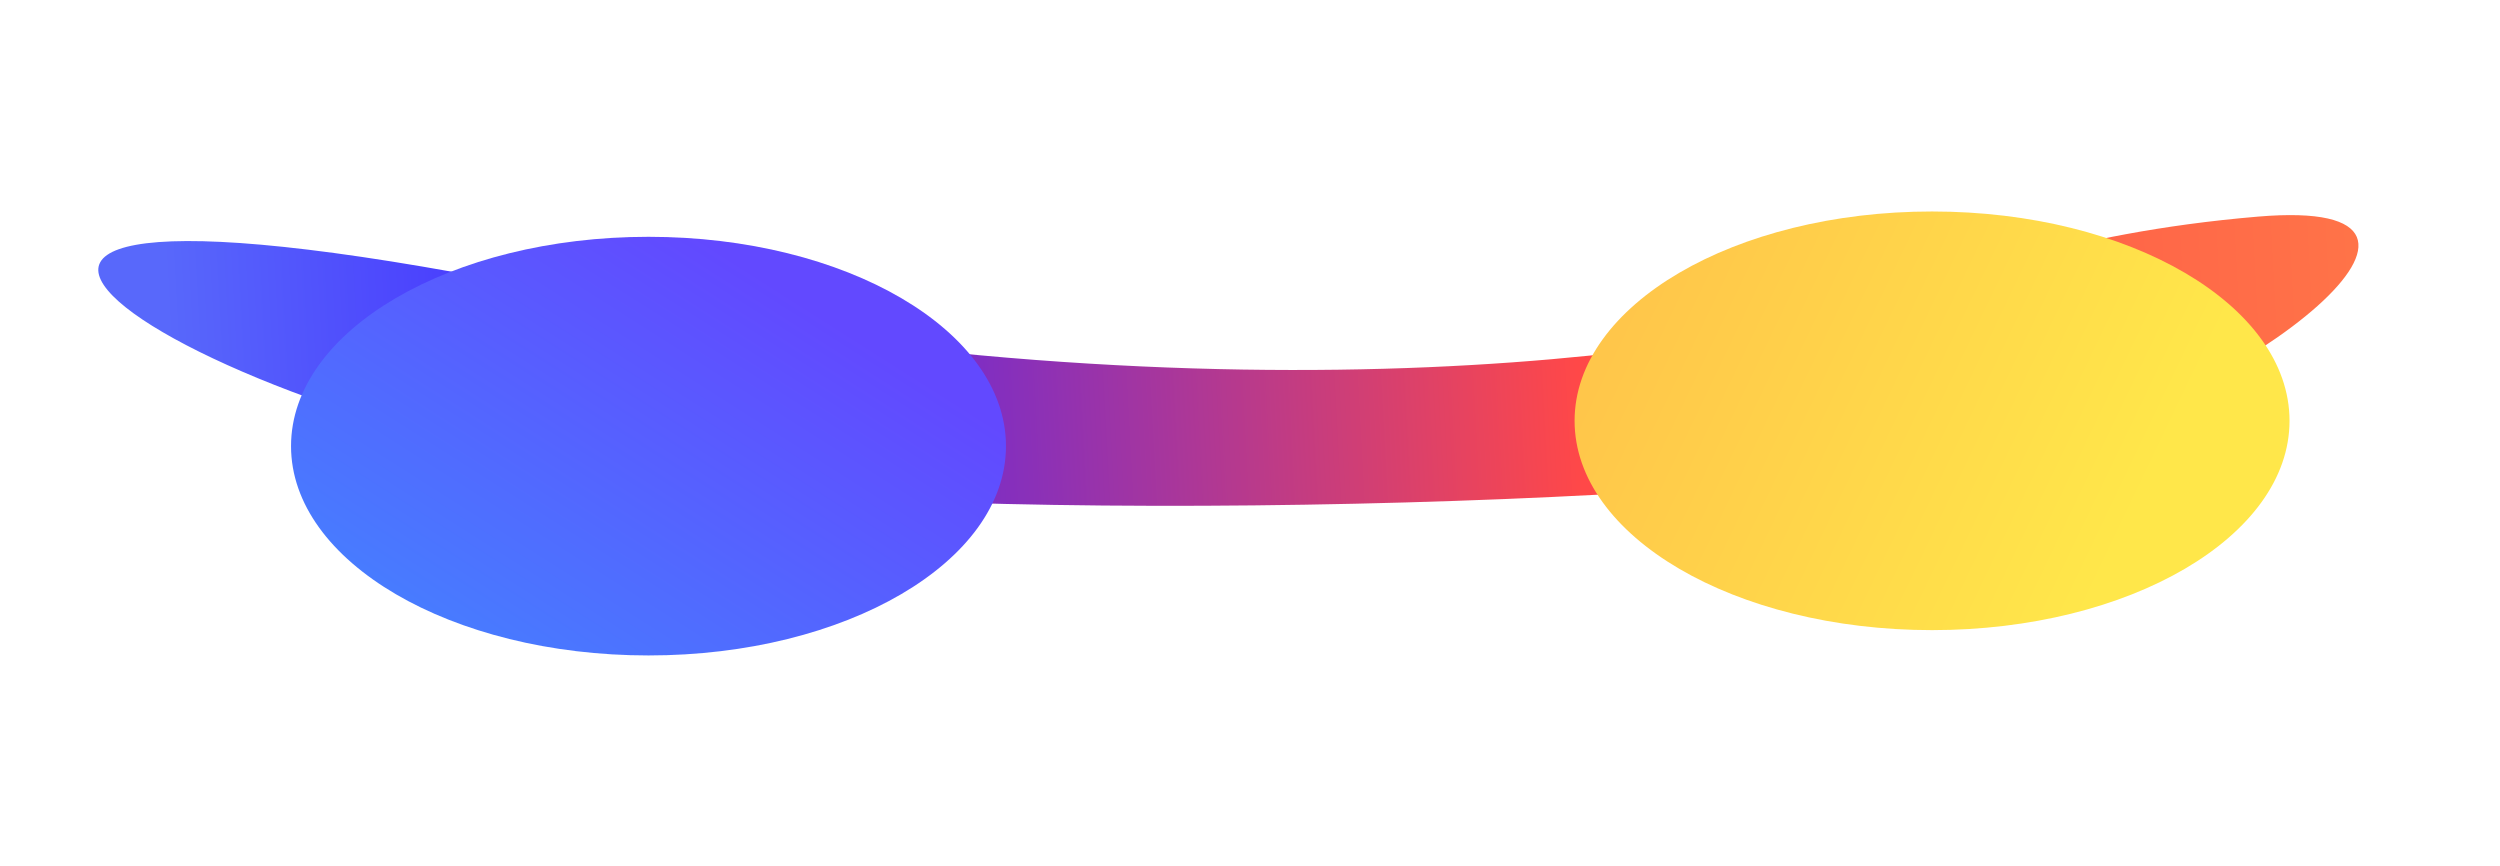
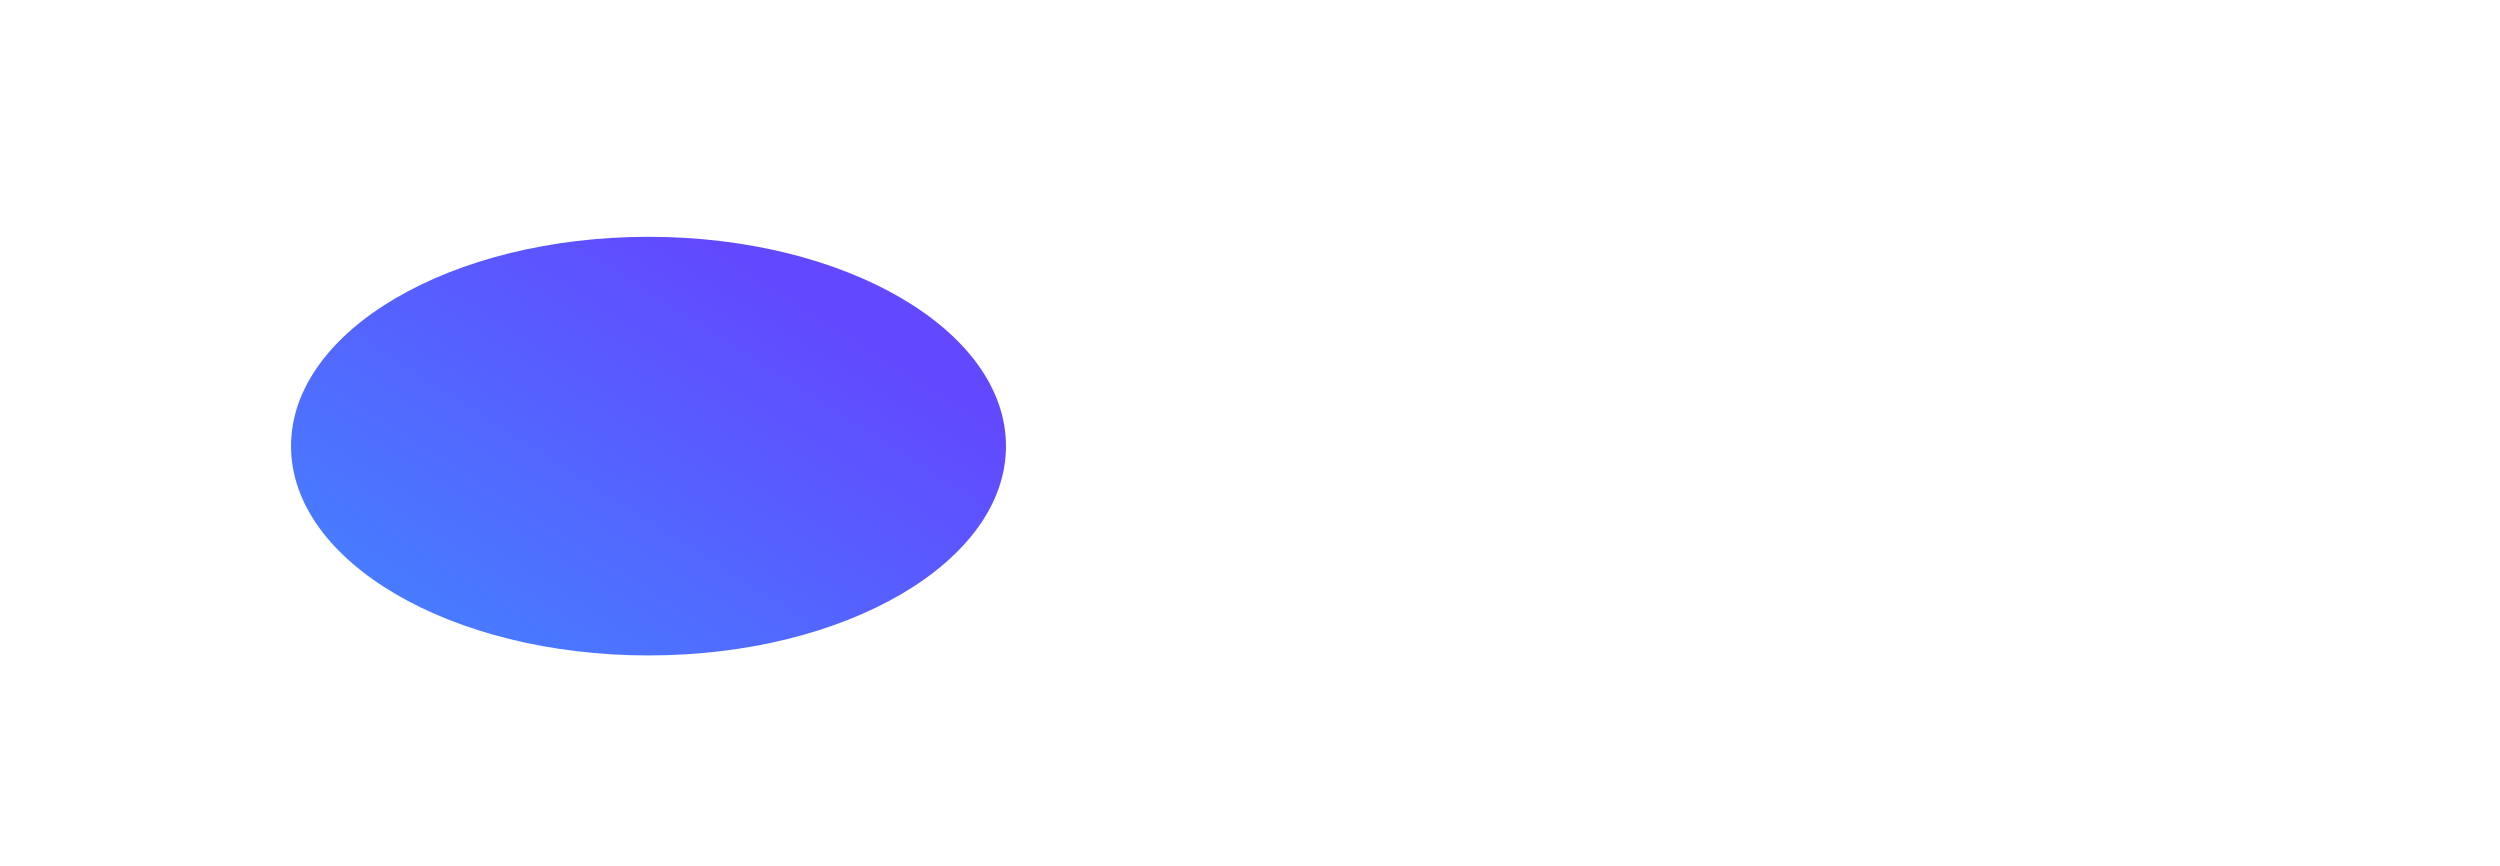
<svg xmlns="http://www.w3.org/2000/svg" fill="none" height="100%" overflow="visible" preserveAspectRatio="none" style="display: block;" viewBox="0 0 993 344" width="100%">
  <g id="Group 1">
    <g filter="url(#filter0_f_0_9515)" id="Gradient">
-       <path d="M224.269 116.569C490.756 171.374 694.95 139.856 756.721 116.569C774.886 112.304 818.636 92.66 896.9 86.036C994.731 77.755 892.429 158.133 805.756 178.534C719.083 198.935 413.272 209.851 263.24 191.699C72.169 168.582 -108.84 48.064 224.269 116.569Z" fill="url(#paint0_linear_0_9515)" />
-     </g>
+       </g>
    <g filter="url(#filter1_f_0_9515)" id="Blue">
      <ellipse cx="257.586" cy="177.202" fill="url(#paint1_linear_0_9515)" rx="83.143" ry="141.987" transform="rotate(-90 257.586 177.202)" />
    </g>
    <g filter="url(#filter2_f_0_9515)" id="Red">
-       <ellipse cx="767.413" cy="167.143" fill="url(#paint2_linear_0_9515)" rx="83.143" ry="141.987" transform="rotate(-90 767.413 167.143)" />
-     </g>
+       </g>
  </g>
  <defs>
    <filter color-interpolation-filters="sRGB" filterUnits="userSpaceOnUse" height="192.453" id="filter0_f_0_9515" width="974.716" x="0.553" y="46.952">
      <feFlood flood-opacity="0" result="BackgroundImageFix" />
      <feBlend in="SourceGraphic" in2="BackgroundImageFix" mode="normal" result="shape" />
      <feGaussianBlur result="effect1_foregroundBlur_0_9515" stdDeviation="19.244" />
    </filter>
    <filter color-interpolation-filters="sRGB" filterUnits="userSpaceOnUse" height="332.571" id="filter1_f_0_9515" width="450.26" x="32.456" y="10.916">
      <feFlood flood-opacity="0" result="BackgroundImageFix" />
      <feBlend in="SourceGraphic" in2="BackgroundImageFix" mode="normal" result="shape" />
      <feGaussianBlur result="effect1_foregroundBlur_0_9515" stdDeviation="41.571" />
    </filter>
    <filter color-interpolation-filters="sRGB" filterUnits="userSpaceOnUse" height="332.571" id="filter2_f_0_9515" width="450.26" x="542.283" y="0.857">
      <feFlood flood-opacity="0" result="BackgroundImageFix" />
      <feBlend in="SourceGraphic" in2="BackgroundImageFix" mode="normal" result="shape" />
      <feGaussianBlur result="effect1_foregroundBlur_0_9515" stdDeviation="41.571" />
    </filter>
    <linearGradient gradientUnits="userSpaceOnUse" id="paint0_linear_0_9515" x1="946.034" x2="71.121" y1="166.862" y2="214.173">
      <stop stop-color="#FF7448" />
      <stop offset="0.363" stop-color="#FF4848" />
      <stop offset="0.771" stop-color="#4021FF" />
      <stop offset="1" stop-color="#5868FB" />
    </linearGradient>
    <linearGradient gradientUnits="userSpaceOnUse" id="paint1_linear_0_9515" x1="193.54" x2="348.077" y1="87.572" y2="185.732">
      <stop stop-color="#487BFF" />
      <stop offset="1" stop-color="#6249FF" />
    </linearGradient>
    <linearGradient gradientUnits="userSpaceOnUse" id="paint2_linear_0_9515" x1="767.413" x2="670.991" y1="25.156" y2="226.665">
      <stop stop-color="#FFC64A" />
      <stop offset="0.969" stop-color="#FFE74A" />
    </linearGradient>
  </defs>
</svg>